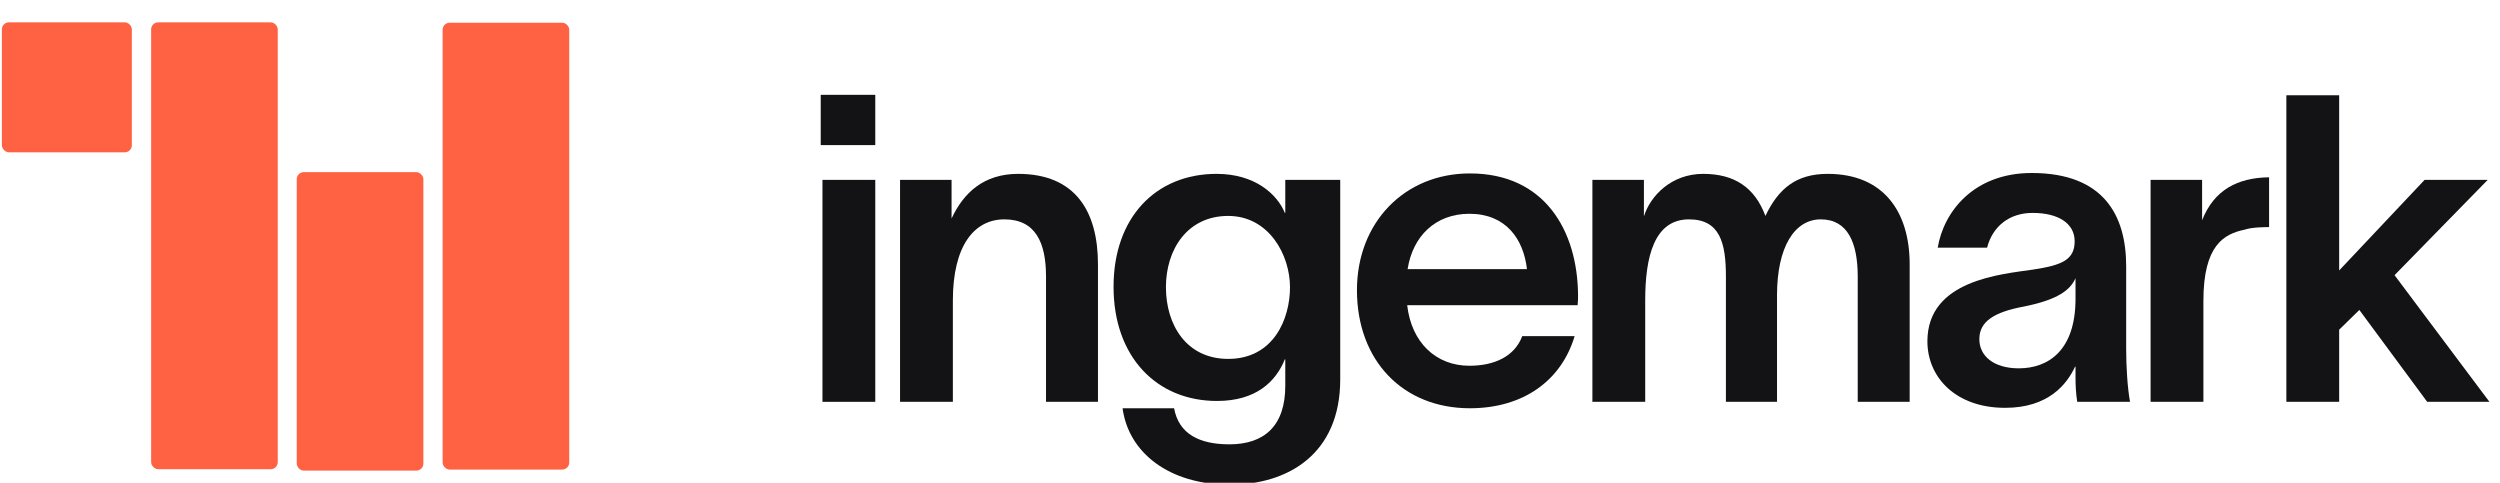
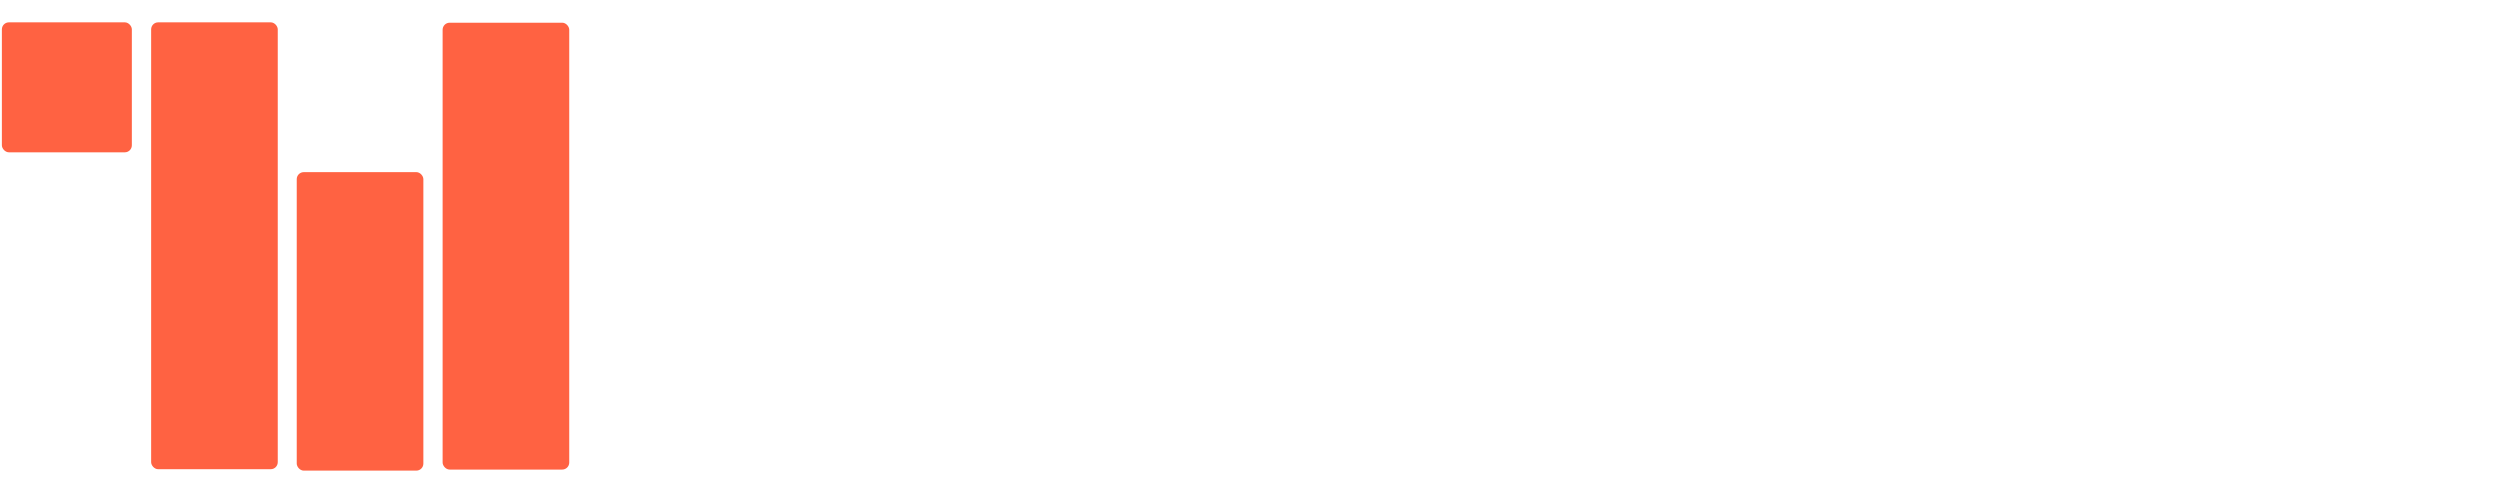
<svg xmlns="http://www.w3.org/2000/svg" width="145" height="28" viewBox="0 0 145 28" fill="none">
  <rect x="25.672" y="1.317" width="7.344" height="25.918" rx="0.408" fill="#FF6242" />
  <rect x="17.211" y="9.984" width="7.344" height="17.312" rx="0.408" fill="#FF6242" />
  <rect x="8.766" y="1.296" width="7.344" height="25.918" rx="0.408" fill="#FF6242" />
  <rect x="0.109" y="1.296" width="7.538" height="7.538" rx="0.408" fill="#FF6242" />
  <g clip-path="url(#clip0_14012_14647)">
    <path d="M135.672 23.306H132.609V5.527H135.672V15.686L140.627 10.432H144.288L138.884 15.96L144.387 23.306H140.777L136.842 17.977L135.672 19.122V23.306Z" fill="#131316" />
    <path d="M127.722 10.432V12.773C128.42 11.005 129.789 10.308 131.607 10.283V13.171C131.458 13.171 130.611 13.171 130.188 13.321C128.992 13.57 127.797 14.217 127.797 17.454V23.306H124.734V10.432H127.722Z" fill="#131316" />
-     <path d="M112.387 14.366C112.735 12.275 114.478 10.034 117.84 10.034C121.998 10.034 123.318 12.474 123.318 15.437V20.243C123.318 21.239 123.393 22.509 123.542 23.306H120.479C120.405 22.833 120.38 22.359 120.38 21.886V21.264H120.355C119.882 22.285 118.811 23.654 116.296 23.654C113.432 23.654 111.789 21.886 111.789 19.795C111.789 16.234 116.072 15.91 117.915 15.636C119.558 15.387 120.33 15.088 120.33 13.993C120.33 12.972 119.409 12.349 117.89 12.349C116.545 12.349 115.574 13.121 115.25 14.366H112.387ZM114.802 19.67C114.802 20.641 115.624 21.363 117.093 21.363C118.786 21.363 120.38 20.343 120.38 17.329V16.134C120.081 16.807 119.384 17.379 117.392 17.778C115.649 18.102 114.802 18.649 114.802 19.67Z" fill="#131316" />
+     <path d="M112.387 14.366C112.735 12.275 114.478 10.034 117.84 10.034C121.998 10.034 123.318 12.474 123.318 15.437V20.243C123.318 21.239 123.393 22.509 123.542 23.306H120.479C120.405 22.833 120.38 22.359 120.38 21.886V21.264H120.355C119.882 22.285 118.811 23.654 116.296 23.654C113.432 23.654 111.789 21.886 111.789 19.795C111.789 16.234 116.072 15.91 117.915 15.636C119.558 15.387 120.33 15.088 120.33 13.993C120.33 12.972 119.409 12.349 117.89 12.349C116.545 12.349 115.574 13.121 115.25 14.366H112.387ZM114.802 19.67C114.802 20.641 115.624 21.363 117.093 21.363C118.786 21.363 120.38 20.343 120.38 17.329V16.134C115.649 18.102 114.802 18.649 114.802 19.67Z" fill="#131316" />
    <path d="M92.359 23.306V10.432H95.347V12.549C95.721 11.353 96.941 10.084 98.784 10.084C100.577 10.084 101.772 10.855 102.394 12.524C103.141 10.955 104.162 10.084 106.005 10.084C109.242 10.084 110.761 12.275 110.761 15.338V23.306H107.748V16.035C107.748 14.092 107.175 12.723 105.606 12.723C104.088 12.723 103.067 14.317 103.067 17.13V23.306H100.103V16.035C100.103 14.092 99.755 12.723 97.962 12.723C95.945 12.723 95.422 14.889 95.422 17.429V23.306H92.359Z" fill="#131316" />
    <path d="M91.328 19.496C90.556 22.085 88.34 23.679 85.252 23.679C81.368 23.679 78.703 20.915 78.703 16.831C78.703 12.897 81.467 10.059 85.252 10.059C89.609 10.059 91.502 13.395 91.527 17.13C91.527 17.255 91.527 17.479 91.502 17.703H81.617C81.865 19.869 83.285 21.214 85.227 21.214C86.646 21.214 87.842 20.691 88.29 19.496H91.328ZM81.641 15.611H88.564C88.365 13.868 87.344 12.399 85.227 12.399C83.26 12.399 81.94 13.694 81.641 15.611Z" fill="#131316" />
    <path d="M74.546 10.432H77.733V22.011C77.733 26.319 74.72 28.111 71.334 28.111C67.823 28.111 65.457 26.269 65.109 23.679H68.097C68.371 25.173 69.566 25.771 71.309 25.771C73.326 25.771 74.546 24.7 74.546 22.384V20.84H74.521C73.998 22.135 72.853 23.256 70.587 23.256C67.076 23.256 64.586 20.691 64.586 16.632C64.586 12.623 67.026 10.084 70.562 10.084C72.778 10.084 74.073 11.254 74.521 12.349H74.546V10.432ZM67.624 16.657C67.624 18.849 68.819 20.816 71.234 20.816C73.849 20.816 74.82 18.525 74.82 16.657C74.82 14.79 73.6 12.524 71.234 12.524C68.869 12.524 67.624 14.466 67.624 16.657Z" fill="#131316" />
    <path d="M52.203 23.306V10.432H55.191V12.673C55.888 11.179 57.059 10.084 59.051 10.084C62.387 10.084 63.682 12.275 63.682 15.338V23.306H60.669V16.035C60.669 14.092 60.072 12.723 58.254 12.723C56.511 12.723 55.266 14.242 55.266 17.429V23.306H52.203Z" fill="#131316" />
    <path d="M47.703 23.306V10.432H50.766V23.306H47.703Z" fill="#131316" />
    <path d="M50.766 8.416H47.602V5.5H50.766V8.416Z" fill="#131316" />
  </g>
  <defs>
    <clipPath id="clip0_14012_14647">
-       <rect width="99" height="28" fill="white" transform="translate(46)" />
-     </clipPath>
+       </clipPath>
  </defs>
</svg>